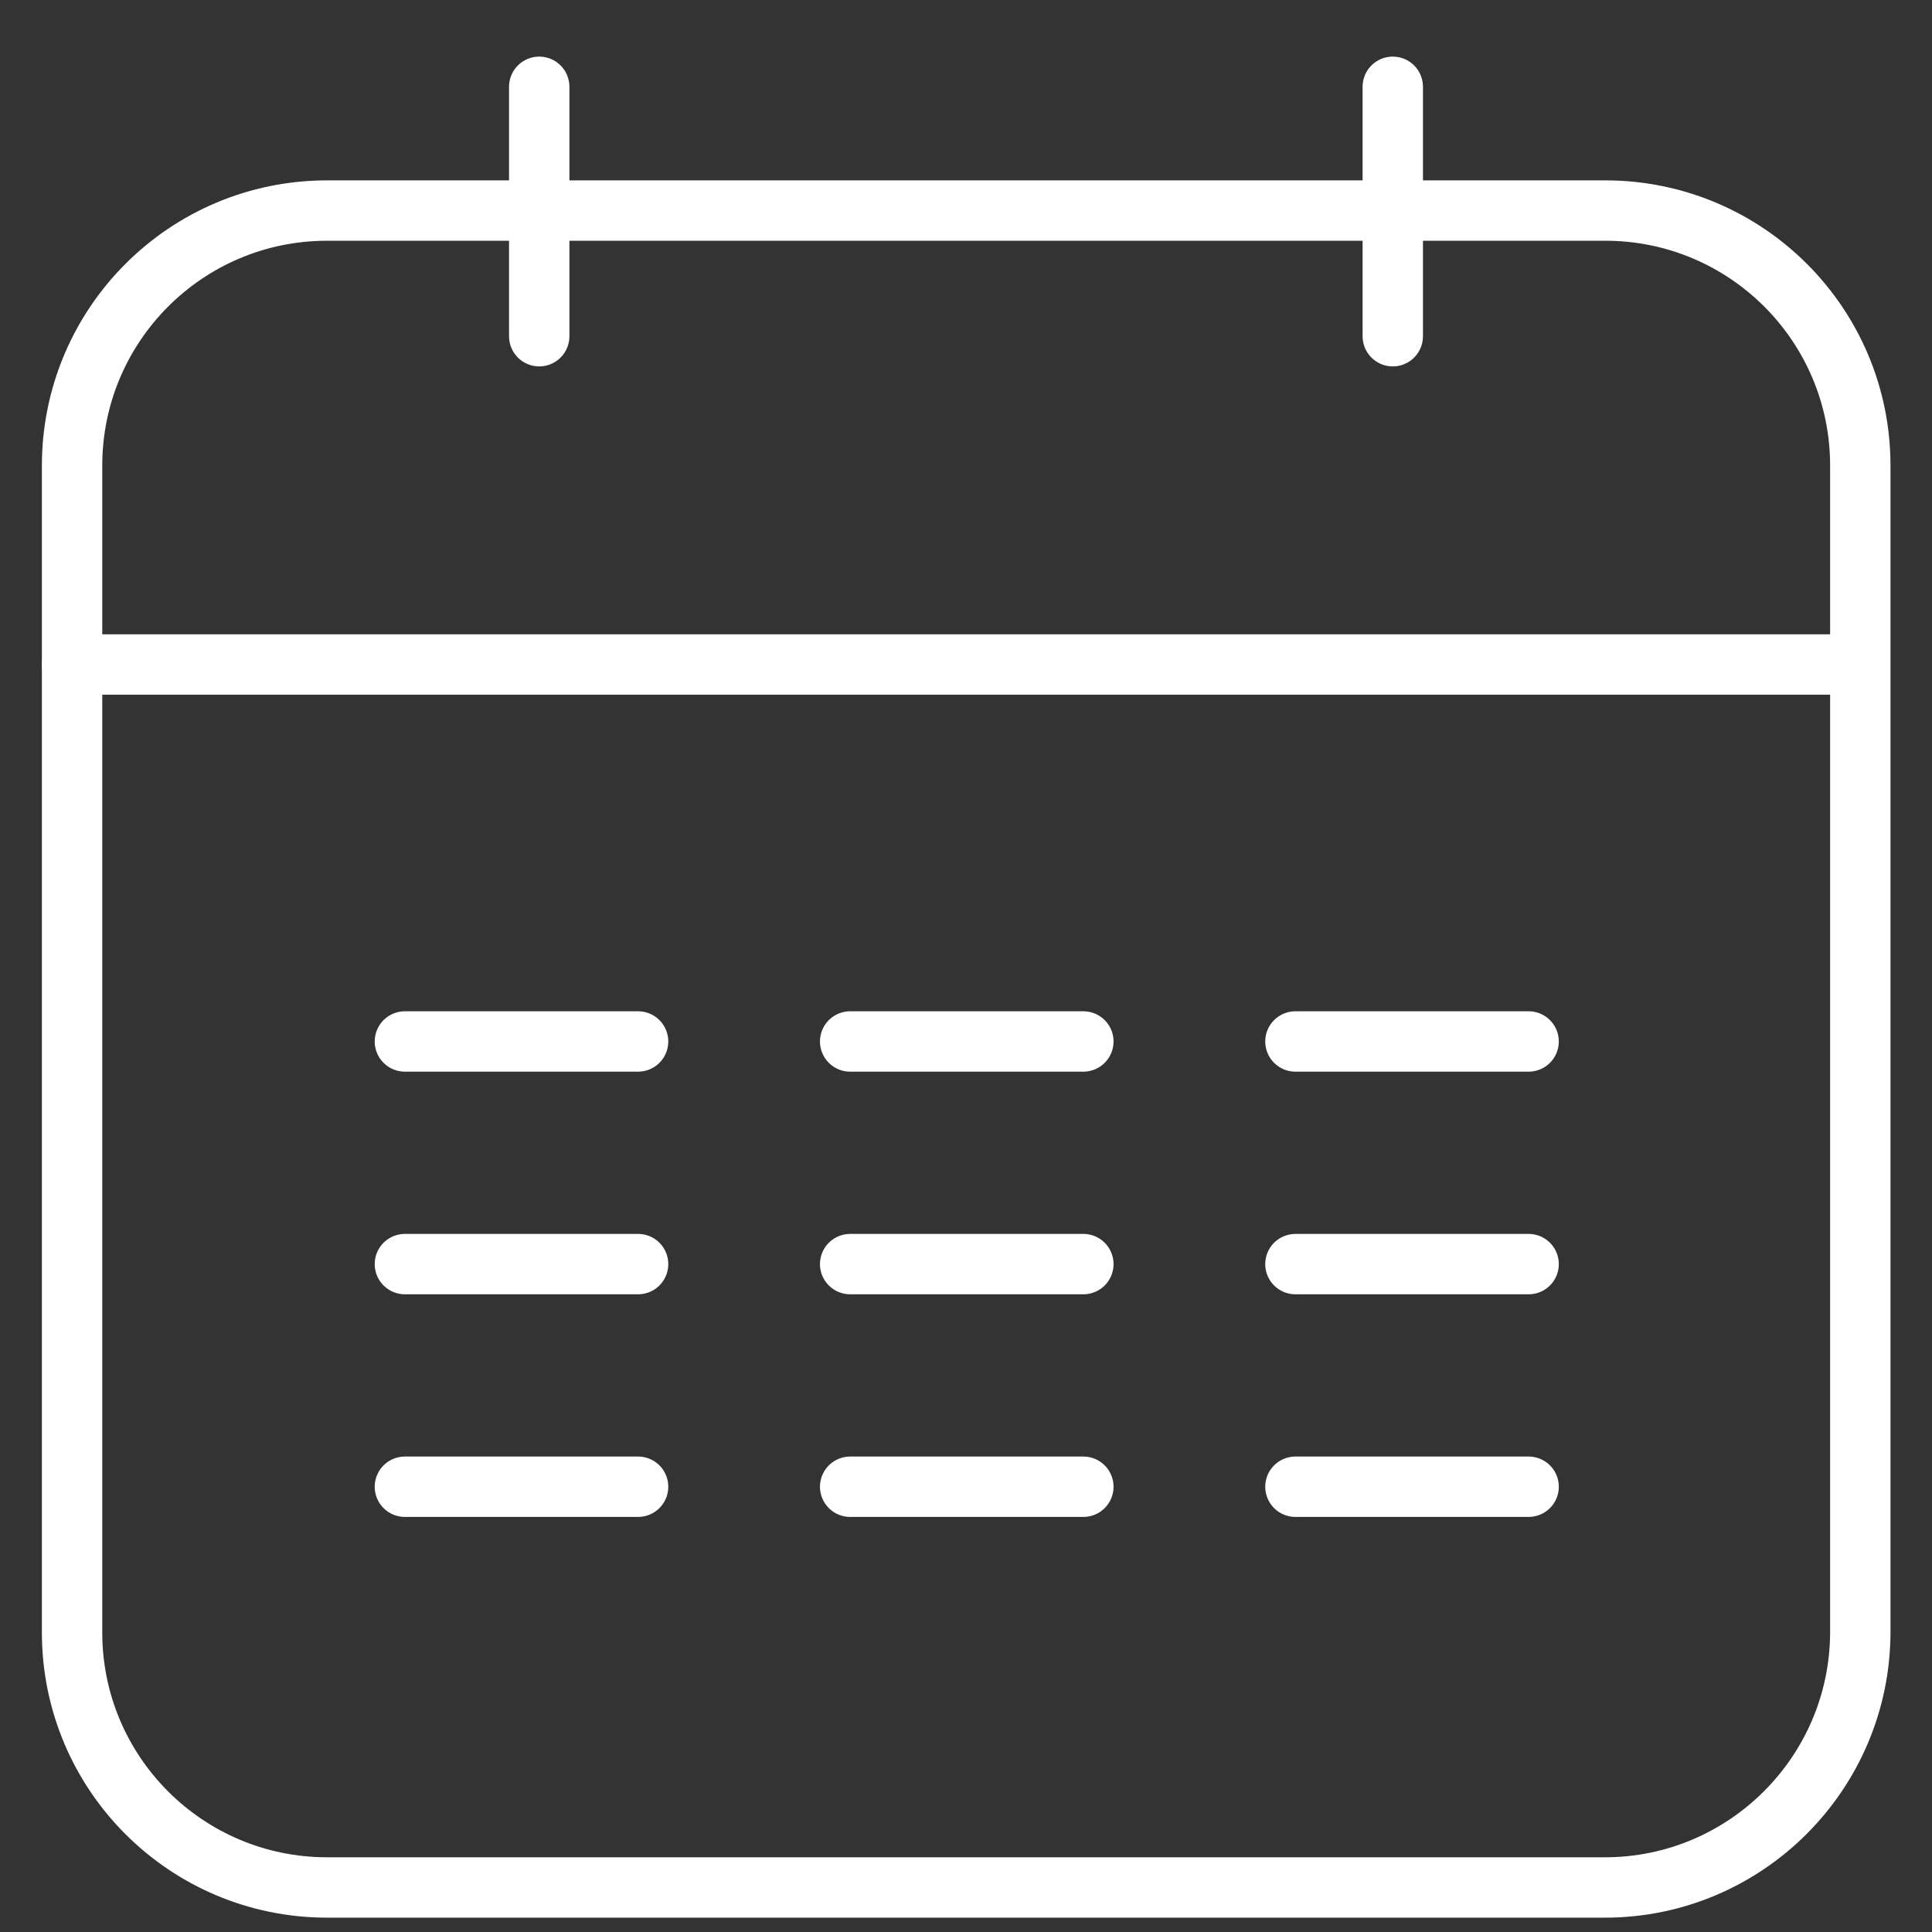
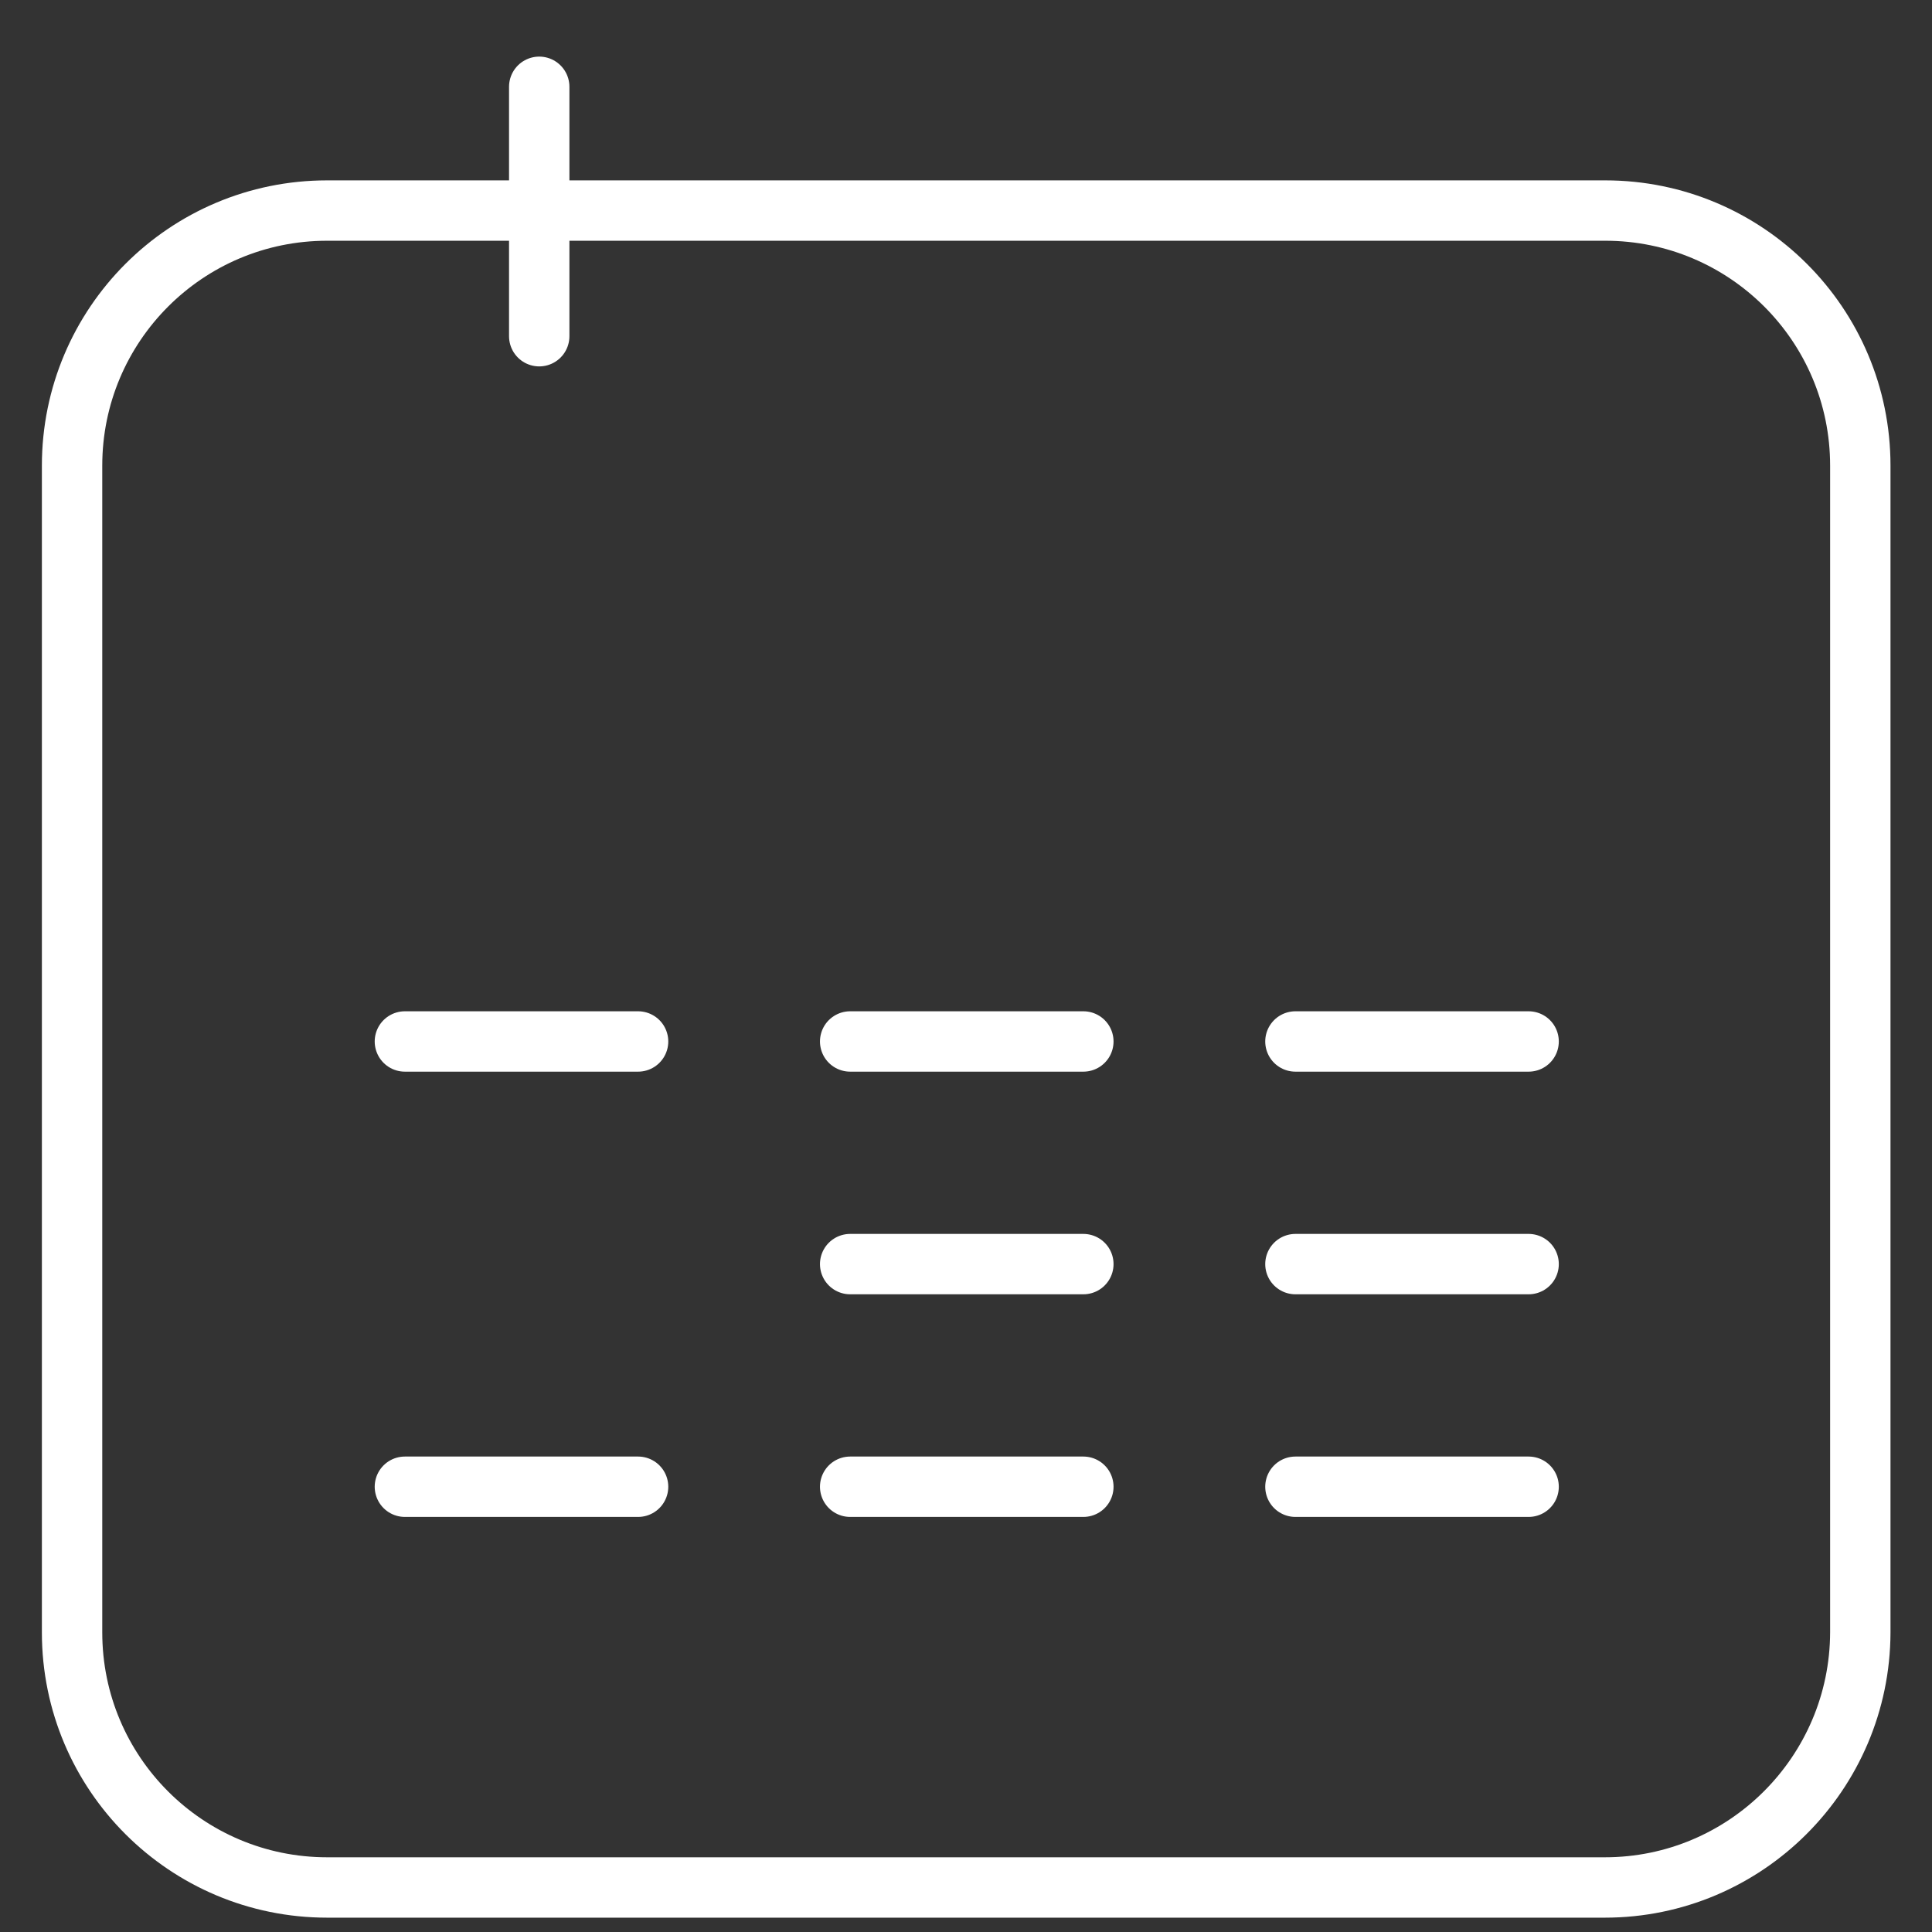
<svg xmlns="http://www.w3.org/2000/svg" id="Image" x="0px" y="0px" viewBox="0 0 512 512" style="enable-background:new 0 0 512 512;" xml:space="preserve">
  <rect x="0" y="0" width="512" height="512" fill="#333333" stroke="none" />
  <style type="text/css"> .st0{display:none;} .st1{display:inline;} .st2{display:inline;fill:#FFFFFF;} .st3{fill:#FFFFFF;} .st4{display:inline;fill:#FFFFFF;stroke:#FFFFFF;stroke-width:9;stroke-miterlimit:10;} .st5{fill:none;stroke:#FFFFFF;stroke-width:16;stroke-miterlimit:10;} .st6{fill:none;stroke:#FFFFFF;stroke-width:16;stroke-linecap:round;stroke-miterlimit:10;} </style>
  <g class="st0">
    <path class="st1" d="M469.7,263.9H303.5c-15.2,0-31.7,12.1-31.7,31.7c0,20.1,4.3,34.2,8.5,47.8c3.8,12.2,7.3,23.8,7.3,39.3 c0,9.3-2.3,39.6-31.7,39.6s-31.7-30.3-31.7-39.6c0-15.5,3.6-27.1,7.3-39.3c4.2-13.6,8.5-27.6,8.5-47.8c0-19.6-16.4-31.7-31.7-31.7 H42.3c-10.5,0-10.5,15.8,0,15.8h166.2c6.6,0,15.8,4.9,15.8,15.8c0,17.7-3.8,30.1-7.8,43.1c-3.9,12.8-8,26-8,43.9 c0,25.6,12.4,55.4,47.5,55.4s47.5-29.8,47.5-55.4c0-17.9-4.1-31.1-8-43.9c-4-13-7.8-25.4-7.8-43.1c0-10.9,9.3-15.8,15.8-15.8h166.2 C480.2,279.7,480.1,263.9,469.7,263.9z" />
-     <path class="st1" d="M145.2,153.1c36.8,0,55.4,18.6,55.4,55.4c0,10.5,15.8,10.5,15.8,0c0-36.8,18.6-55.4,55.4-55.4 c10.5,0,10.5-15.8,0-15.8c-36.8,0-55.4-18.6-55.4-55.4c0-10.5-15.8-10.5-15.8,0c0,36.8-18.6,55.4-55.4,55.4 C134.7,137.3,134.7,153.1,145.2,153.1z M208.5,119.5c5.7,11.3,14.3,20,25.7,25.7c-11.3,5.7-20,14.3-25.7,25.7 c-5.7-11.3-14.3-20-25.7-25.7C194.2,139.5,202.8,130.8,208.5,119.5z" />
    <path class="st1" d="M271.8,200.6c26.6,0,39.6,12.9,39.6,39.6c0,10.5,15.8,10.5,15.8,0c0-26.6,12.9-39.6,39.6-39.6 c10.5,0,10.5-15.8,0-15.8c-26.6,0-39.6-12.9-39.6-39.6c0-10.5-15.8-10.5-15.8,0c0,26.6-12.9,39.6-39.6,39.6 C261.3,184.7,261.4,200.6,271.8,200.6z M319.3,177.6c3.8,6.2,8.8,11.3,15,15c-6.2,3.8-11.3,8.8-15,15c-3.8-6.2-8.8-11.3-15-15 C310.5,188.9,315.6,183.9,319.3,177.6z" />
  </g>
  <g class="st0">
    <path class="st2" d="M172.8,143.7c0,2.1-0.8,3.9-2.2,5.3s-3.2,2.2-5.3,2.2s-4-0.8-5.3-2.2s-2.2-3.2-2.2-5.3c0-2.1,0.8-4,2.2-5.3 c1.4-1.4,3.2-2.2,5.3-2.2C169.5,136.2,172.8,139.6,172.8,143.7z" />
    <path class="st2" d="M202.8,143.7c0,2.1-0.8,3.9-2.2,5.3c-1.4,1.4-3.2,2.2-5.3,2.2c-2.1,0-3.9-0.8-5.3-2.2 c-1.4-1.4-2.2-3.2-2.2-5.3c0-2.1,0.8-4,2.2-5.3c1.4-1.4,3.2-2.2,5.3-2.2C199.5,136.2,202.8,139.6,202.8,143.7z" />
    <path class="st2" d="M254.4,31.3L254.4,31.3c4.1,0,7.5,3.4,7.5,7.5v0c0,4.1-3.4,7.5-7.5,7.5h0c-4.1,0-7.5-3.4-7.5-7.5v0 C246.9,34.6,250.2,31.3,254.4,31.3z" />
    <path class="st2" d="M428.2,106L428.2,106c4.1,0,7.5,3.4,7.5,7.5v0c0,4.1-3.4,7.5-7.5,7.5h0c-4.1,0-7.5-3.4-7.5-7.5v0 C420.7,109.3,424.1,106,428.2,106z" />
    <path class="st2" d="M226.1,280.4c-10,16-28.7,22.7-45.9,19.8c-11.5-1.9-22.3-8.1-29.3-18.6c-0.9-1.3-1.2-2.7-1.2-4.1 c0-2.9,1.7-5.7,4.6-6.9c3.3-1.4,7.1-0.3,9.2,2.6c5,7.4,12.8,11.5,21,12.5c10.9,1.3,22.5-3.2,28.9-13.2c1.9-3,5.7-4.3,9.1-3h0 C226.7,271.2,228.6,276.4,226.1,280.4z" />
    <path class="st2" d="M359.4,281.8c-6.9,10.1-17.3,16.1-28.4,18.2c-16.9,3.1-35.4-3-45.8-18.5c-0.8-1.3-1.2-2.7-1.2-4.1 c0-2.9,1.7-5.7,4.6-7c3.3-1.4,7.1-0.3,9.2,2.7c5.5,7.9,14.7,12.8,24.6,12.8c1.5,0,3-0.1,4.5-0.3c8.1-1.2,15.4-5.8,20.1-12.5 c2.1-3,5.9-4.1,9.2-2.7l0,0C360.6,272.4,362.1,277.9,359.4,281.8z" />
    <path class="st2" d="M375.4,235l-4.8,5.1c-9.5-9-22-13.9-35.1-13.9h-49.2c-2.1,0-4-0.8-5.3-2.2s-2.2-3.2-2.2-5.3 c0-4.1,3.4-7.5,7.5-7.5h49.2c14.1,0,27.7,4.5,39,12.7C378,226.5,378.4,231.7,375.4,235z" />
    <path class="st2" d="M233.2,218.7c0,4.2-3.4,7.5-7.5,7.5h-49.9c-10.9,0-21.4,3.4-30.1,9.8c-3,2.2-7.3,1.8-9.8-1l0,0 c-3.1-3.2-2.7-8.5,1-11.1c11.3-8.2,24.9-12.7,39-12.7h49.9C229.8,211.2,233.2,214.5,233.2,218.7z" />
    <path class="st2" d="M443.3,257.9V162c-0.2-7.3-0.5-14-1-19.5c-0.4-4.3-4.4-7.4-8.7-6.7c-3.7,0.6-6.3,3.8-6.3,7.4 c0,0.2,0,0.5,0,0.7c1.9,20.8,0.6,67.9,1,82.4h-15.7c-0.2-101.8-67.3-173.6-173-164.5c-18-10.1-18.2-35.8-0.3-46h43.6 c52.9,0,100.8,28.1,126.6,73.8c2,3.5,6.3,4.8,9.9,3l0,0c3.8-1.9,5.3-6.7,3.2-10.4C394.9,32.7,340,0.3,282.9,0.8 c-58.3-0.9-105-0.1-163.8,43.1L105.5,0L90.2,50.8L54.6,72.3l30.3,13.6c-10.1,16.8-15.5,46.8-17,73.6v98.5c0,23.9,12.5,46.4,32.9,59 c5.2,53.7,35.7,109.5,79.7,142.8v44.8c0,4.1,3.4,7.5,7.5,7.5l0,0c4.1,0,7.5-3.4,7.5-7.5v-34.2c15.9,10.2,32.9,18,50.8,23.3 c6.1,1.8,12.5,1.8,18.6,0c17.9-5.3,35.1-13.2,51-23.5v34.4c0,4.1,3.4,7.5,7.5,7.5l0,0c4.1,0,7.5-3.4,7.5-7.5v-45 c9.2-7.1,21.5-19.5,29.5-28.2l15.4,39.3l18.8-47.9l46.9-17.8l-45.7-15.2l-2.6-9.7c7.4-17.8,14.7-41.7,17.5-63 C430.8,304.3,443.3,281.8,443.3,257.9z M413.1,241.3h15.3c0.6,21.5,0.8,38.8-15.3,55V241.3z M71.2,65.7l22.2-12.2l12.2-22.2 l12.2,22.2l22.2,12.2l-19.1,17.5l-15.3,16.9L89.4,82L71.2,65.7z M97.8,296.4c-10-10.1-14.9-23.9-14.9-38.5v-16.6h14.9V296.4z M97.8,226.3H82.9v-65c0-18.4,4.5-42.1,11.1-58.9l11.5,29L120.7,84l46.9-15.2l-42.2-11.6c26.4-23.9,63-38.9,92.2-41 c-9.9,14.2-8.8,35.2,2.6,48.2C140.2,77.6,98.3,148.6,97.8,226.3z M410.1,404.9l-22.2,12.2l-12.2,22.2l-12.2-22.2l-22.2-12.2 l22.2-12.2l12.2-22.2l12.2,22.2L410.1,404.9z M383.5,361.9l-7.8-22.6l-16.9,48L310,404.9l39.7,16.2c-22.9,25.3-55.4,47.7-86.8,57.4 c-4.7,1.4-9.7,1.5-14.4,0.1C132.1,443.3,106,337.4,112.8,229l21.2-21.2c32.2-31.7,59.2-8.7,94.5-34.5c3.6-2.7,4.2-7.8,1.3-11.2 c-1.5-1.7-3.6-2.6-5.7-2.6c-1.5,0-3.1,0.5-4.4,1.4c-36.8,26-59.3-5.4-105.7,45.6c3.6-31.6,14.1-59.9,30.3-81.2 c48.2-68.8,188.4-64.6,229.2,10c9.1,14.7,14.9,30,18.5,45.8c-30.1-41.9-76.8-69.7-129-75.6v-7.3c0-4.1-3.3-7.4-7.4-7.4 s-7.4,3.3-7.4,7.4v0c0.1,15.5-1.5,29.6-9.8,43c-2,3.3-1.2,7.5,1.8,9.8l0.1,0c3.5,2.7,8.5,1.7,10.9-2.1c5.4-8.8,9-18.4,10.7-28.5 c59.5,6.8,111.2,44.8,135.5,99.9C396.9,262.2,400.4,321.6,383.5,361.9z" />
    <path class="st2" d="M458.3,330.9L458.3,330.9c-4.1,0-7.5,3.4-7.5,7.5v7.5h-7.5c-4.1,0-7.5,3.4-7.5,7.5l0,0c0,4.1,3.4,7.5,7.5,7.5 h7.5v7.5c0,4.1,3.4,7.5,7.5,7.5l0,0c4.1,0,7.5-3.4,7.5-7.5v-7.5h7.5c4.1,0,7.5-3.4,7.5-7.5l0,0c0-4.1-3.4-7.5-7.5-7.5h-7.5v-7.5 C465.8,334.2,462.4,330.9,458.3,330.9z" />
    <path class="st2" d="M23,106.4L23,106.4c-4.1,0-7.5,3.4-7.5,7.5v7.5H8c-4.1,0-7.5,3.4-7.5,7.5v0c0,4.1,3.4,7.5,7.5,7.5h7.5v7.5 c0,4.1,3.4,7.5,7.5,7.5h0c4.1,0,7.5-3.4,7.5-7.5v-7.5H38c4.1,0,7.5-3.4,7.5-7.5v0c0-4.1-3.4-7.5-7.5-7.5h-7.5v-7.5 C30.5,109.8,27.1,106.4,23,106.4z" />
    <path class="st2" d="M504,300.9L504,300.9c4.1,0,7.5,3.4,7.5,7.5l0,0c0,4.1-3.4,7.5-7.5,7.5l0,0c-4.1,0-7.5-3.4-7.5-7.5l0,0 C496.5,304.2,499.9,300.9,504,300.9z" />
    <path class="st2" d="M504,390.9L504,390.9c4.1,0,7.5,3.4,7.5,7.5l0,0c0,4.1-3.4,7.5-7.5,7.5l0,0c-4.1,0-7.5-3.4-7.5-7.5l0,0 C496.5,394.2,499.9,390.9,504,390.9z" />
    <g class="st1">
      <path class="st3" d="M255.6,398.2c-15.2,0-29.8-4-42.7-11.6c-3.8-2.2-4.8-7.3-2.2-10.9h0c2.3-3.1,6.5-4,9.8-2.1 c10.6,6.3,22.6,9.6,35.1,9.6c12.5,0,24.5-3.3,35.1-9.6c3.3-1.9,7.5-1,9.8,2.1l0,0c2.6,3.6,1.6,8.6-2.2,10.9 C285.4,394.2,270.8,398.2,255.6,398.2z" />
    </g>
    <path class="st2" d="M311.7,412.9c37.2,0,56,18.8,56,56c0,10.6,16,10.6,16,0c0-37.2,18.8-56,56-56c10.6,0,10.6-16,0-16 c-37.2,0-56-18.8-56-56c0-10.6-16-10.6-16,0c0,37.2-18.8,56-56,56C301.1,396.9,301.1,412.9,311.7,412.9z M375.7,379 c5.8,11.5,14.5,20.2,26,26c-11.5,5.8-20.2,14.5-26,26c-5.8-11.5-14.5-20.2-26-26C361.2,399.2,370,390.4,375.7,379z" />
    <path class="st2" d="M41.5,79.7c37.2,0,56,18.8,56,56c0,10.6,16,10.6,16,0c0-37.2,18.8-56,56-56c10.6,0,10.6-16,0-16 c-37.2,0-56-18.8-56-56c0-10.6-16-10.6-16,0c0,37.2-18.8,56-56,56C31,63.7,31,79.7,41.5,79.7z M105.5,45.7 c5.8,11.5,14.5,20.2,26,26c-11.5,5.8-20.2,14.5-26,26c-5.8-11.5-14.5-20.2-26-26C91,65.9,99.8,57.2,105.5,45.7z" />
  </g>
  <g id="_22_Syringe" class="st0">
    <path class="st2" d="M506.8,85.2l-80-80c-6.9-6.8-17.9-6.8-24.8,0l-9.1,9.1c-6.8,6.9-6.8,17.9,0,24.8l9,9.1l-44.1,44.2L335.3,70 c-6.9-6.8-17.9-6.8-24.8,0l-9.7,9.7c-6.8,6.9-6.8,17.9,0,24.8l7.3,7.3L164.2,255.7c-14.6,14.7-14.6,38.5,0,53.1l1,1l-13.7,13.7 c-2.9-3.9-9.1-4.5-12.2-0.5l-35.4,43.5c-7.8,9.5-8.8,22.9-2.6,33.5L2.1,499.2c-2.8,3-2.7,7.8,0.3,10.6c2.9,2.7,7.4,2.7,10.3,0 l99.2-99.2c10.6,6.2,23.9,5.2,33.4-2.6l43.5-35.4c4-3.1,3.4-9.3-0.5-12.2l13.7-13.7l1,1c14,14.6,39.1,14.6,53.1,0l143.9-143.9 l7.3,7.3c6.9,6.8,17.9,6.8,24.8,0l9.7-9.7c6.8-6.9,6.8-17.9,0-24.8l-22.4-22.4l44.2-44.2l9.1,9.1c6.8,6.8,17.9,6.8,24.8,0l9.1-9.1 C513.6,103.2,513.6,92.1,506.8,85.2L506.8,85.2z M288.7,152.5l70.8,70.8l-12.1,12.1l-70.8-70.8L288.7,152.5z M135.9,396.4 c-5.7,4.7-14.1,4.3-19.3-1c-5.2-5.2-5.7-13.6-1-19.3l30.1-37l0.5,0.5l26.2,26.2l0.5,0.5L135.9,396.4z M177.8,349.8l-15.6-15.6 l13.7-13.7l15.6,15.6L177.8,349.8z M245.6,337.2c-8.4,8.8-23.5,8.8-31.9,0l-38.9-38.9c-8.8-8.8-8.8-23.1,0-31.9l12.5-12.5 l15.6,15.6c3,2.8,7.8,2.7,10.6-0.3c2.7-2.9,2.7-7.4,0-10.3l-15.6-15.6l14-14l15.6,15.6c3,2.8,7.8,2.7,10.6-0.3 c2.7-2.9,2.7-7.4,0-10.3l-15.6-15.6l14-14l15.7,15.5c2.9,2.9,7.7,3,10.6,0c2.9-2.9,3-7.7,0-10.6l0,0l-15.6-15.6l18.6-18.7 l70.9,70.9L245.6,337.2z M389.6,193.2l-19.4,19.4l-70.8-70.8l19.4-19.4l20.2,20.2L389.6,193.2z M431.4,190.8l-9.7,9.7 c-1.4,1-2.1,1-3.5,0L311.4,93.9c-1-1.4-1-2.1,0-3.5l9.7-9.7c1-1,2.6-1,3.5,0l106.6,106.7C432.3,188.2,432.3,189.8,431.4,190.8z M408.9,143.6l-40.5-40.5l44.2-44.2l40.5,40.5L408.9,143.6z M496.2,99.4l-9.1,9.2c-1,1-2.6,1-3.5,0l-80-80c-1-1.4-1-2.1,0-3.5 l9.1-9.1c1.4-1,2.1-1,3.5,0l80,80C497.2,97.2,497.2,98,496.2,99.4L496.2,99.4z" />
  </g>
  <g class="st0">
    <path class="st4" d="M465.5,77.8c-25.8-28-61.2-43.4-99.6-43.4c-28.7,0-55.1,9.1-78.2,27c-11.7,9-22.3,20.1-31.6,33 c-9.3-12.9-19.9-24-31.6-33c-23.2-17.9-49.5-27-78.3-27c-38.5,0-73.8,15.4-99.6,43.4C21,105.5,7,143.2,7,184.1 c0,42.1,15.7,80.7,49.4,121.3c30.1,36.4,73.5,73.3,123.6,116l0.1,0.1c17.1,14.6,36.5,31.1,56.6,48.7c5.3,4.7,12.2,7.2,19.2,7.2 s13.9-2.6,19.2-7.2c20.2-17.6,39.6-34.2,56.7-48.8c50.2-42.7,93.5-79.7,123.6-116c33.7-40.7,49.4-79.2,49.4-121.3 C505,143.2,491,105.5,465.5,77.8z M450.4,301.1c-29.8,35.9-72.9,72.7-122.8,115.2c-16.2,13.8-36.3,30.9-56.8,48.9 c-4.1,3.6-9.3,5.5-14.8,5.5c-5.4,0-10.7-2-14.8-5.6c-20.3-17.7-39.6-34.2-56.7-48.7l-0.1-0.1l0,0l0,0 c-49.9-42.5-93-79.3-122.8-115.2c-32.6-39.4-47.8-76.5-47.8-117c0-39.2,13.4-75.3,37.7-101.7c24.5-26.6,58.1-41.2,94.6-41.2 c27.2,0,52.1,8.6,74.1,25.6c11.2,8.6,21.3,19.3,30.3,31.6l5.5,7.6l5.5-7.6c9-12.4,19.1-23,30.3-31.6c22-17,46.9-25.6,74.1-25.6 c36.5,0,70.1,14.6,94.6,41.2c24.3,26.4,37.7,62.5,37.7,101.7C498.2,224.6,483,261.7,450.4,301.1z" />
  </g>
  <g class="st0">
-     <path class="st1" d="M413.1,39.4h-19.1V20.1c0-11-9-20-20-20c-11,0-20,9-20,20v19.3H157.9V20.1c0-11-9-20-20-20s-20,9-20,20v19.3 H98.9C44.3,39.4,0,83.8,0,138.3V413c0,54.5,44.3,98.9,98.9,98.9h314.3c54.5,0,98.8-44.3,98.8-98.9V138.3 C512,83.8,467.7,39.4,413.1,39.4L413.1,39.4z M98.9,79.4h19.1v39c0,11,9,20,20,20c11,0,20-9,20-20v-39h196.1v39c0,11,9,20,20,20 c11,0,20-9,20-20v-39h19.1c32.5,0,58.9,26.4,58.9,58.9v19.1H40v-19.1C40,105.8,66.4,79.4,98.9,79.4L98.9,79.4z M413.1,471.9H98.9 C66.4,471.9,40,445.5,40,413V197.4h432V413C472,445.5,445.6,471.9,413.1,471.9L413.1,471.9z M177.6,276c0,11-9,20-20,20h-39.3 c-11,0-20-9-20-20c0-11,9-20,20-20h39.3C168.6,256,177.6,265,177.6,276z M413.7,276c0,11-9,20-20,20h-39.3c-11,0-20-9-20-20 c0-11,9-20,20-20h39.3C404.8,256,413.7,265,413.7,276z M295.5,276c0,11-9,20-20,20h-39.3c-11,0-20-9-20-20c0-11,9-20,20-20h39.3 C286.6,256,295.5,265,295.5,276z M177.6,393.9c0,11-9,20-20,20h-39.3c-11,0-20-9-20-20s9-20,20-20h39.3 C168.6,373.9,177.6,382.9,177.6,393.9z M413.7,393.9c0,11-9,20-20,20h-39.3c-11,0-20-9-20-20s9-20,20-20h39.3 C404.8,373.9,413.7,382.9,413.7,393.9z M295.5,393.9c0,11-9,20-20,20h-39.3c-11,0-20-9-20-20s9-20,20-20h39.3 C286.6,373.9,295.5,382.9,295.5,393.9z" />
-   </g>
+     </g>
  <g>
    <path class="st5" d="M425.3,500.2H86.7c-37.3,0-67.6-30.2-67.6-67.6V123.4c0-37.3,30.2-67.6,67.6-67.6h338.7 c37.3,0,67.6,30.2,67.6,67.6v309.2C492.9,469.9,462.6,500.2,425.3,500.2z" />
    <line class="st6" x1="142.9" y1="23" x2="142.9" y2="89.1" />
    <line class="st6" x1="169.1" y1="276" x2="107.3" y2="276" />
-     <line class="st6" x1="492.9" y1="176.1" x2="19.1" y2="176.1" />
-     <line class="st6" x1="369.1" y1="23" x2="369.1" y2="89.1" />
-     <line class="st6" x1="169.1" y1="335" x2="107.3" y2="335" />
    <line class="st6" x1="169.1" y1="394" x2="107.3" y2="394" />
    <line class="st6" x1="287.1" y1="276" x2="225.3" y2="276" />
    <line class="st6" x1="287.1" y1="335" x2="225.3" y2="335" />
    <line class="st6" x1="287.1" y1="394" x2="225.3" y2="394" />
    <line class="st6" x1="405.1" y1="276" x2="343.3" y2="276" />
    <line class="st6" x1="405.1" y1="335" x2="343.3" y2="335" />
    <line class="st6" x1="405.1" y1="394" x2="343.3" y2="394" />
  </g>
</svg>